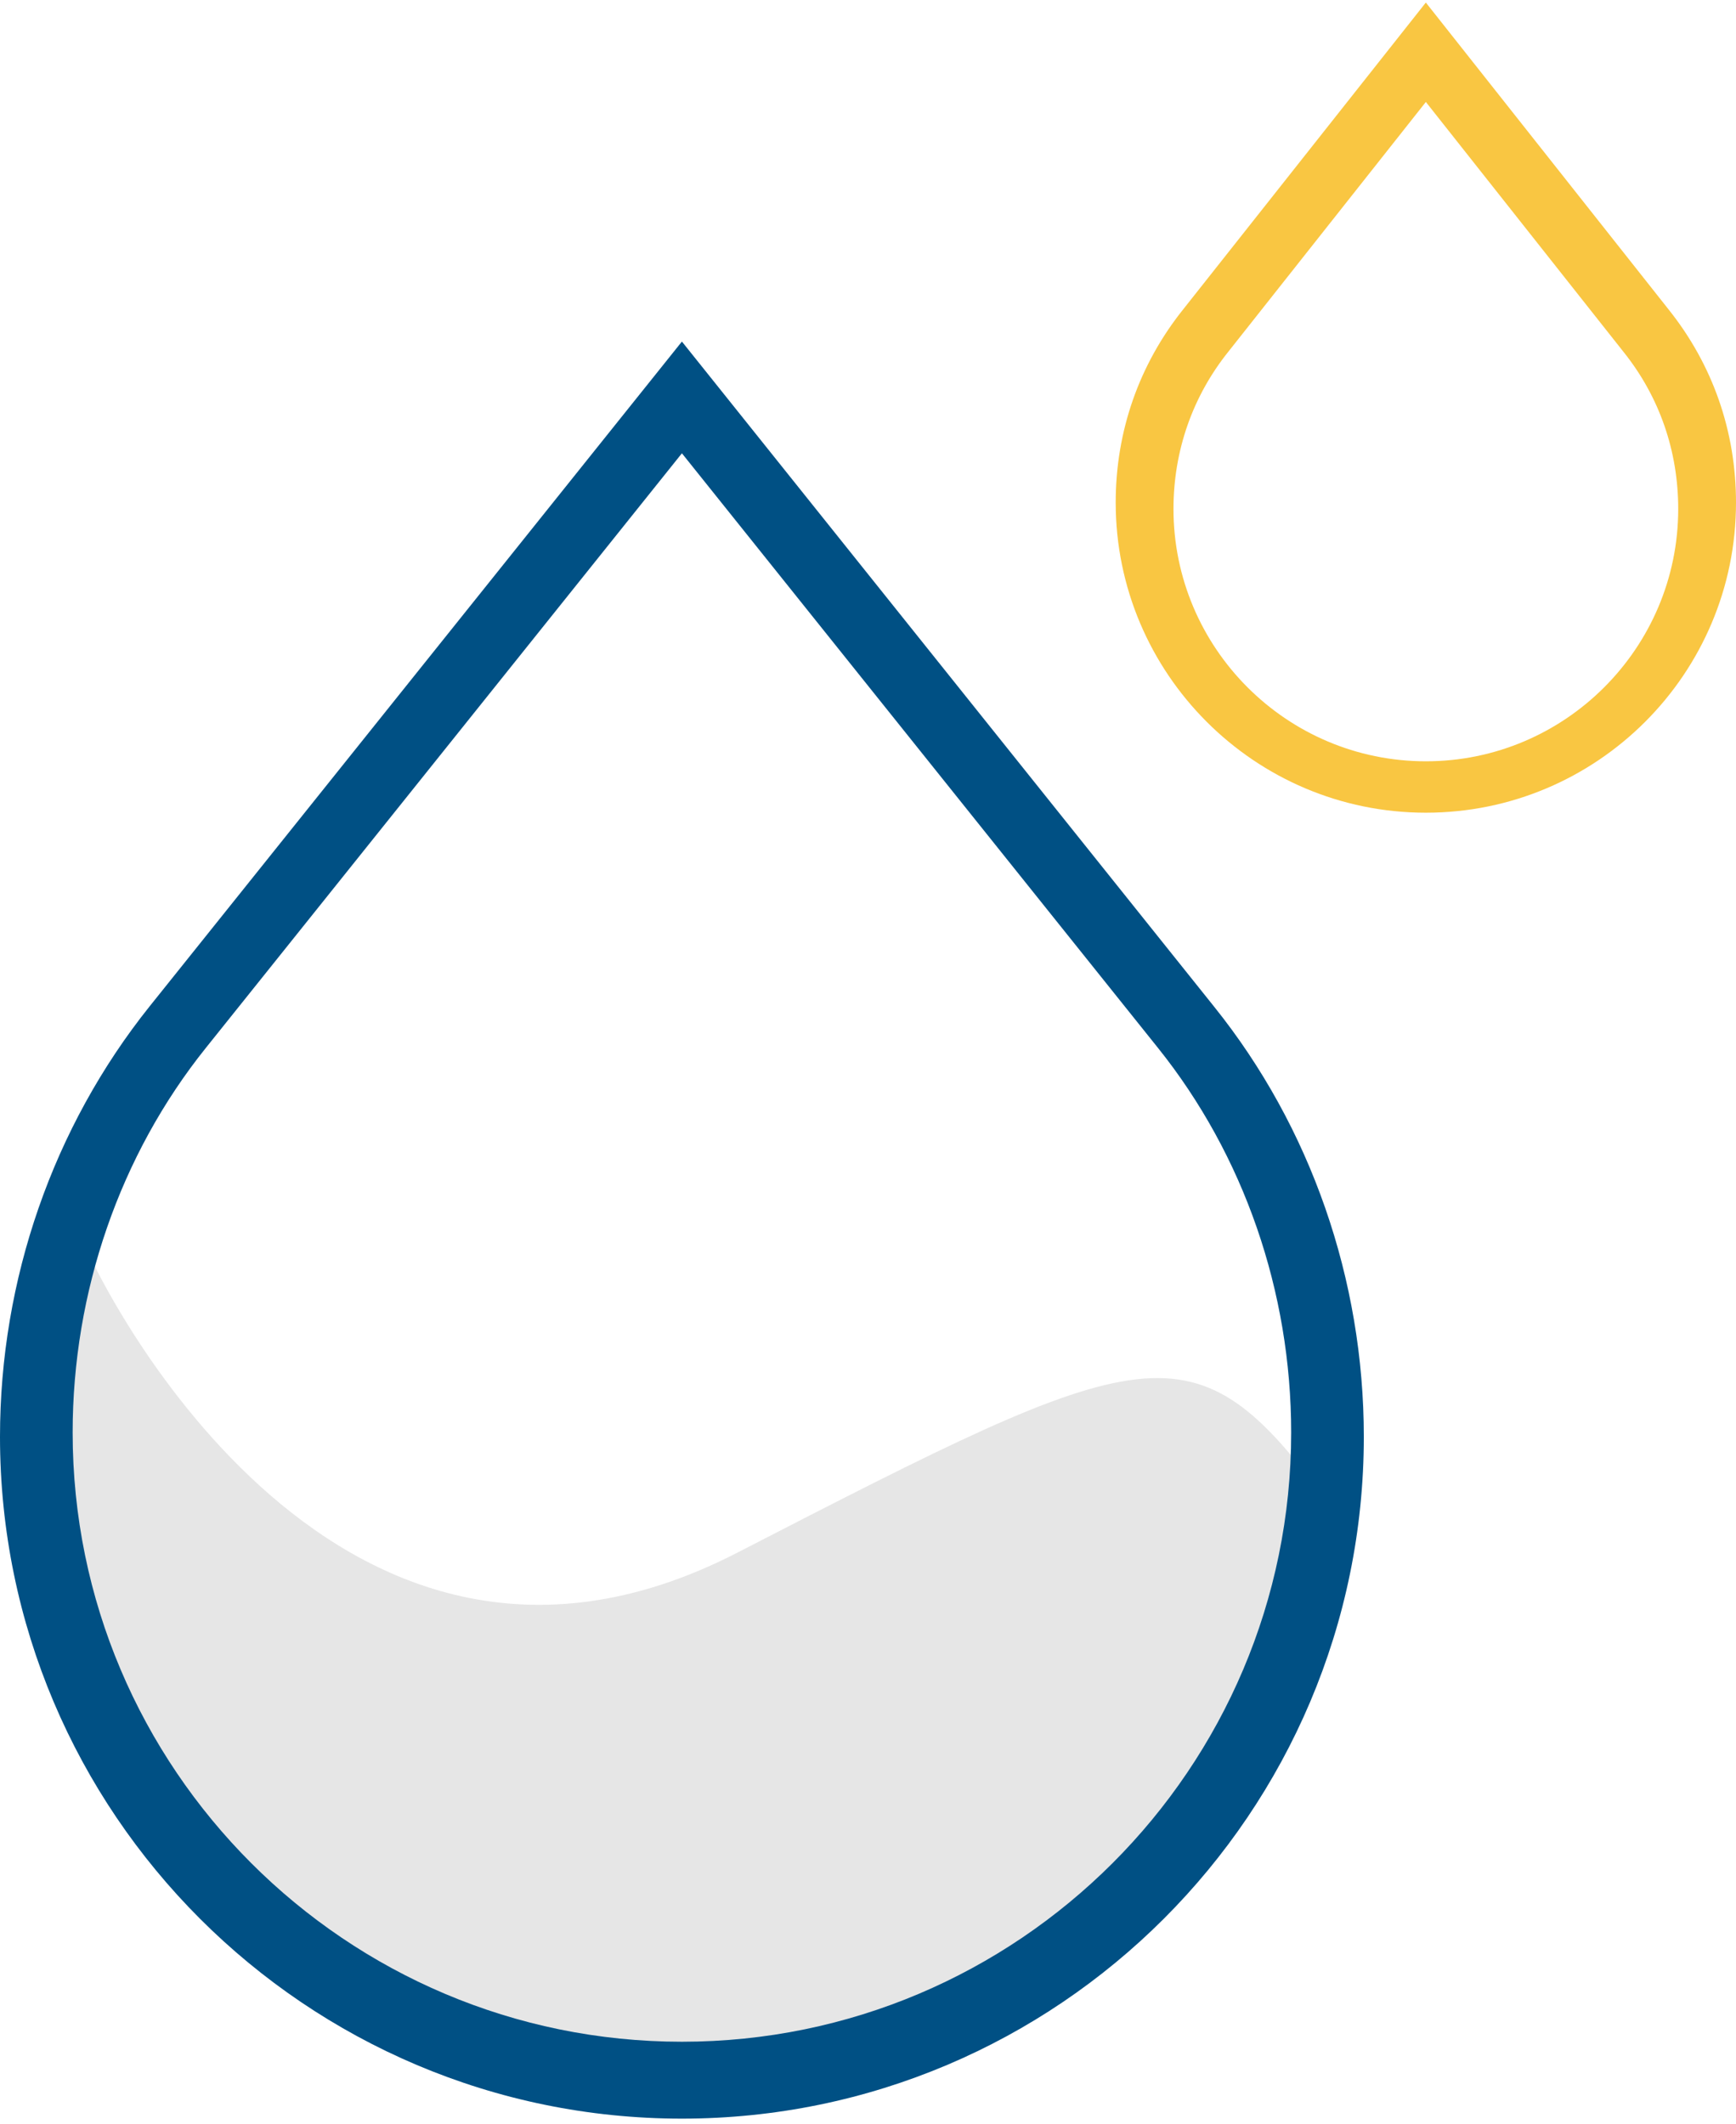
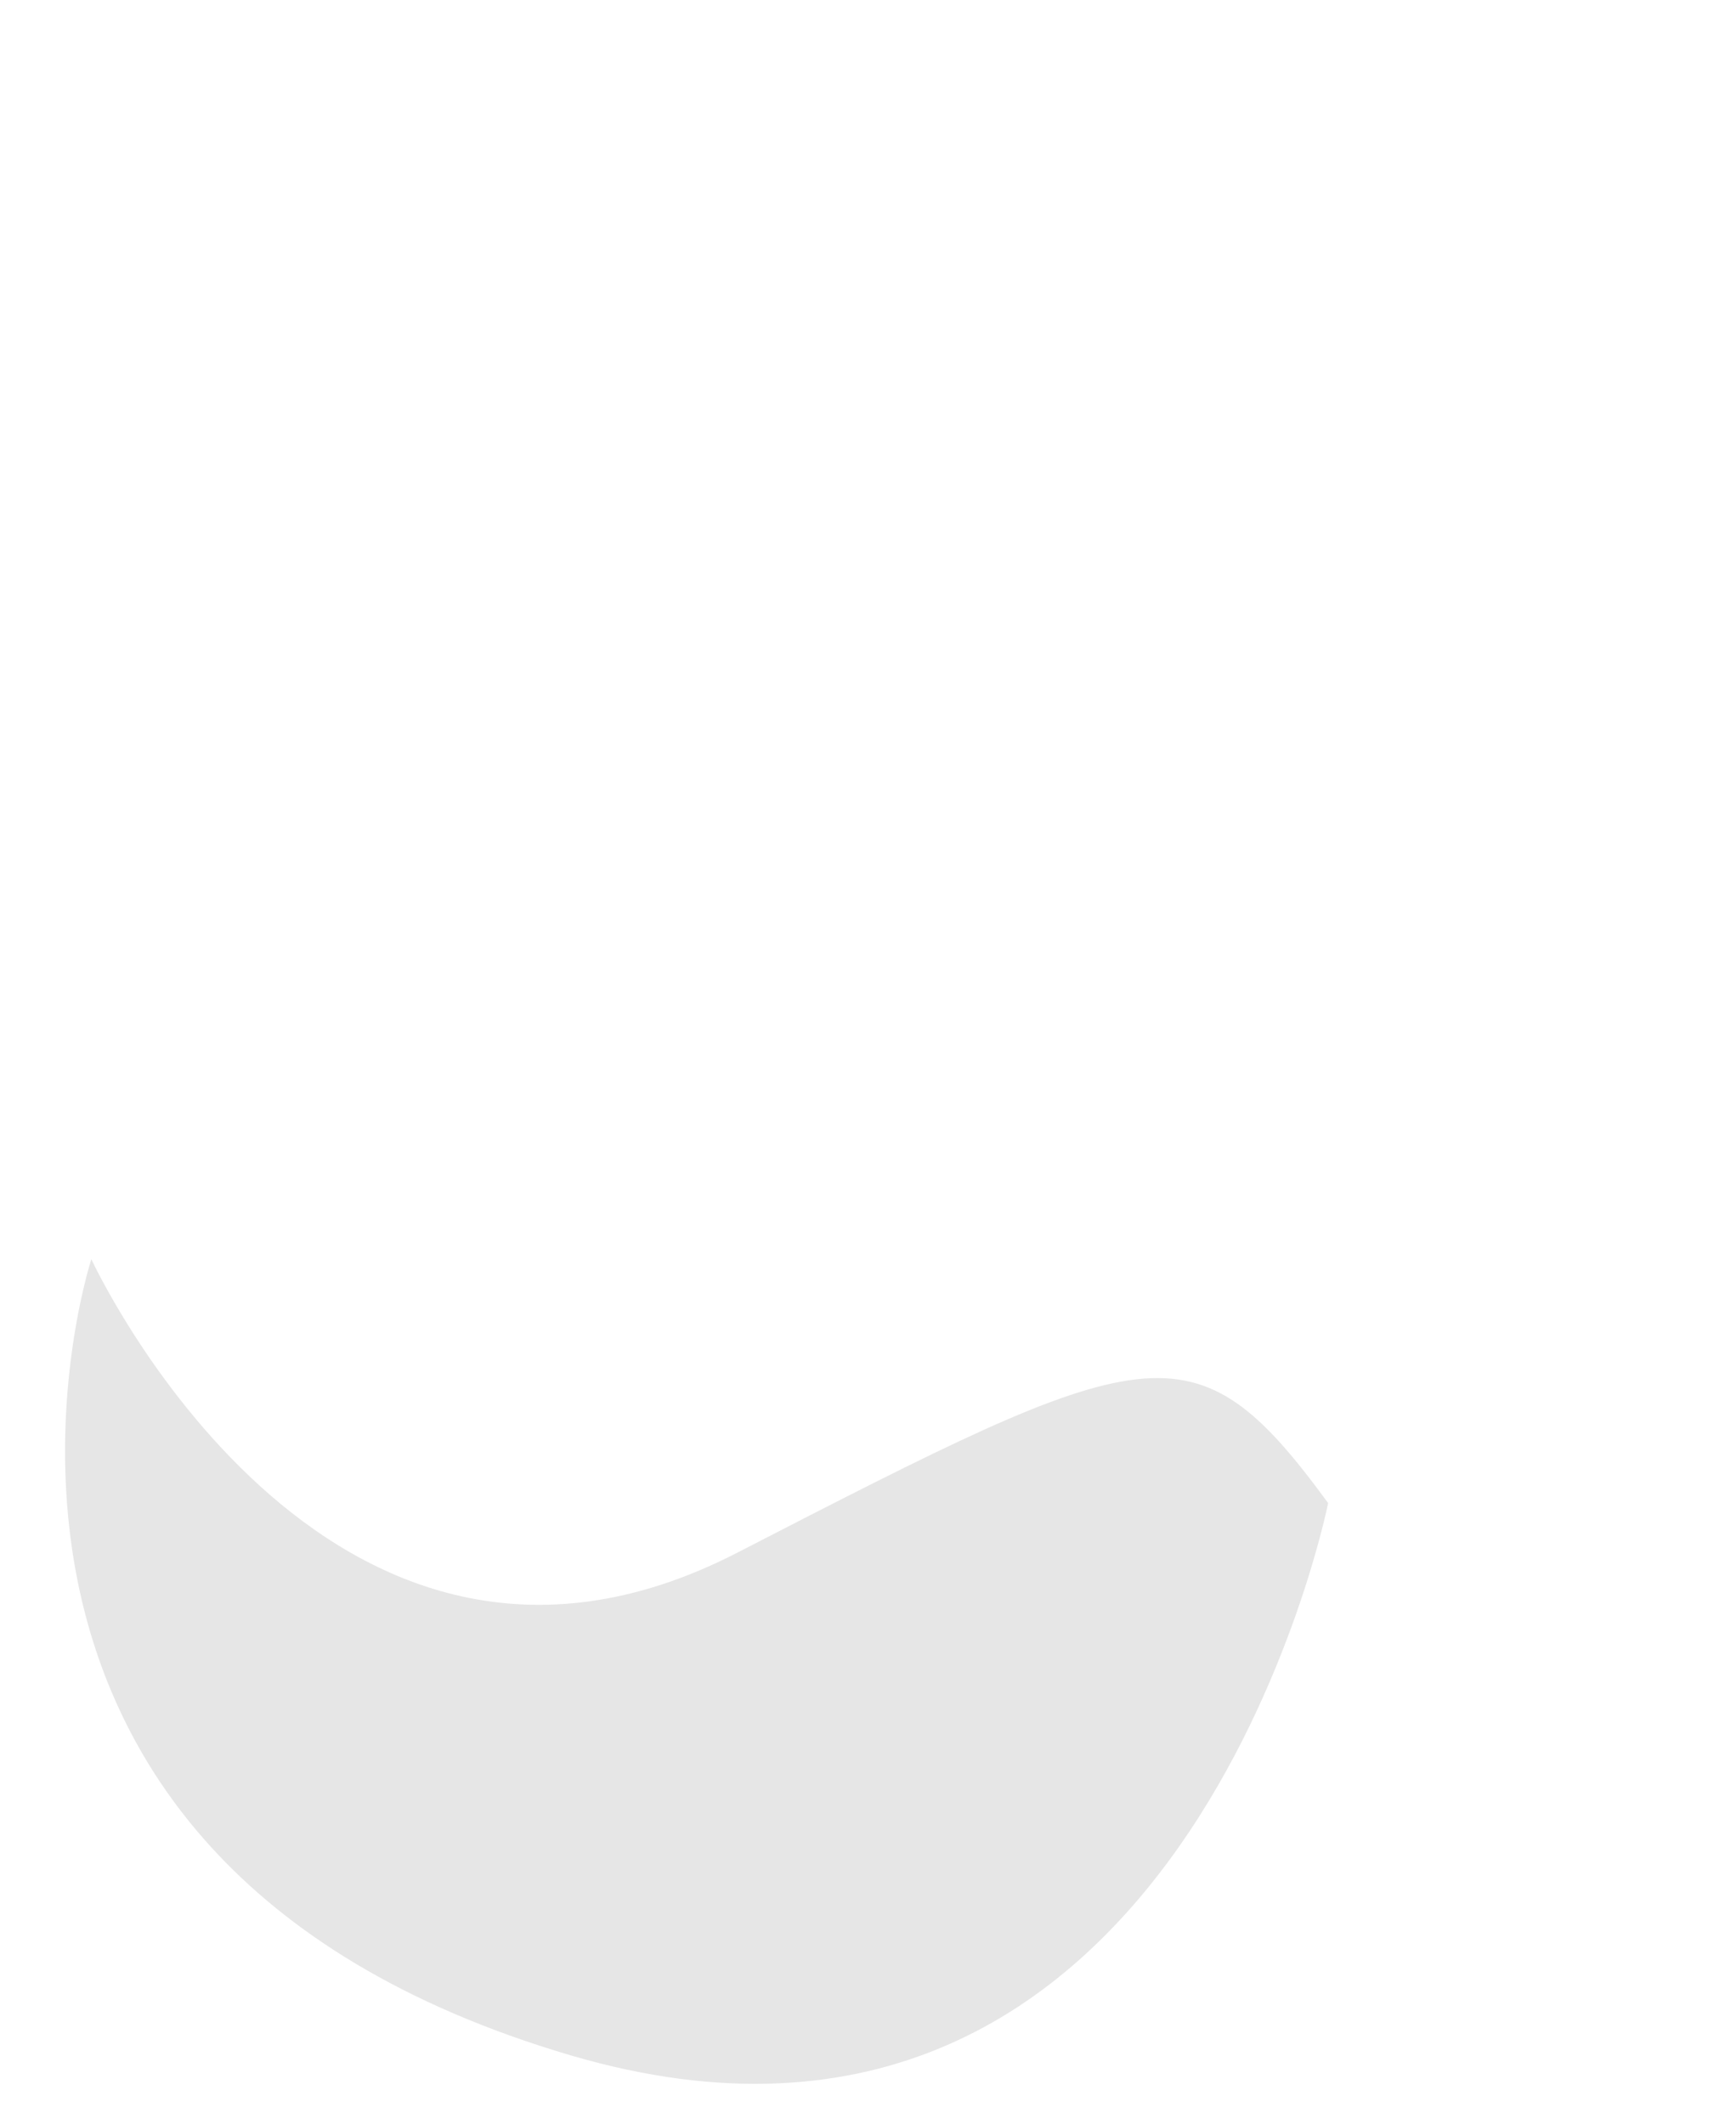
<svg xmlns="http://www.w3.org/2000/svg" version="1.1" id="Слой_1" x="0px" y="0px" viewBox="0 0 408.6 500" style="enable-background:new 0 0 408.6 500;" xml:space="preserve">
  <style type="text/css">
	.st0{fill:#005084;}
	.st1{fill:#FFFFFF;}
	.st2{fill:#E8E8E8;}
	.st3{opacity:0.1;}
	.st4{fill:#F9C642;}
</style>
  <g>
    <path class="st3" d="M21.5,296.4c0,0,54.9,119.1,152,69.1s107.4-55,139.1-11.7c0,0-34.2,172.4-178.3,130   C-24.5,437,21.5,296.4,21.5,296.4z" />
    <g>
-       <path class="st0" d="M35.2,236.9C12.5,265.3,0,301.2,0,338.2c0,88.5,72,160.5,160.5,160.5S321,426.7,321,338.2    c0-37-12.5-72.9-35.2-101.2L160.5,80.4L35.2,236.9z M303.9,337.2c0,79.1-64.3,143.4-143.4,143.4S17.1,416.3,17.1,337.2    c0-33.1,11.1-65.3,31.4-90.6l112-139.9l112,139.9C292.8,271.9,303.9,304.1,303.9,337.2z" />
-       <path class="st4" d="M408.6,118.3c0-16.8-5.5-32.5-15.9-45.5L335.6,0.6l-57.1,72.2c-10.4,13-15.9,28.7-15.9,45.5    c0,40.2,32.7,73,73,73S408.6,158.6,408.6,118.3z M276.2,119.8c0-13.7,4.5-26.5,12.9-37l46.5-58.8l46.5,58.8    c8.5,10.6,12.9,23.4,12.9,37c0,32.7-26.6,59.4-59.4,59.4S276.2,152.5,276.2,119.8z" />
-     </g>
+       </g>
  </g>
</svg>